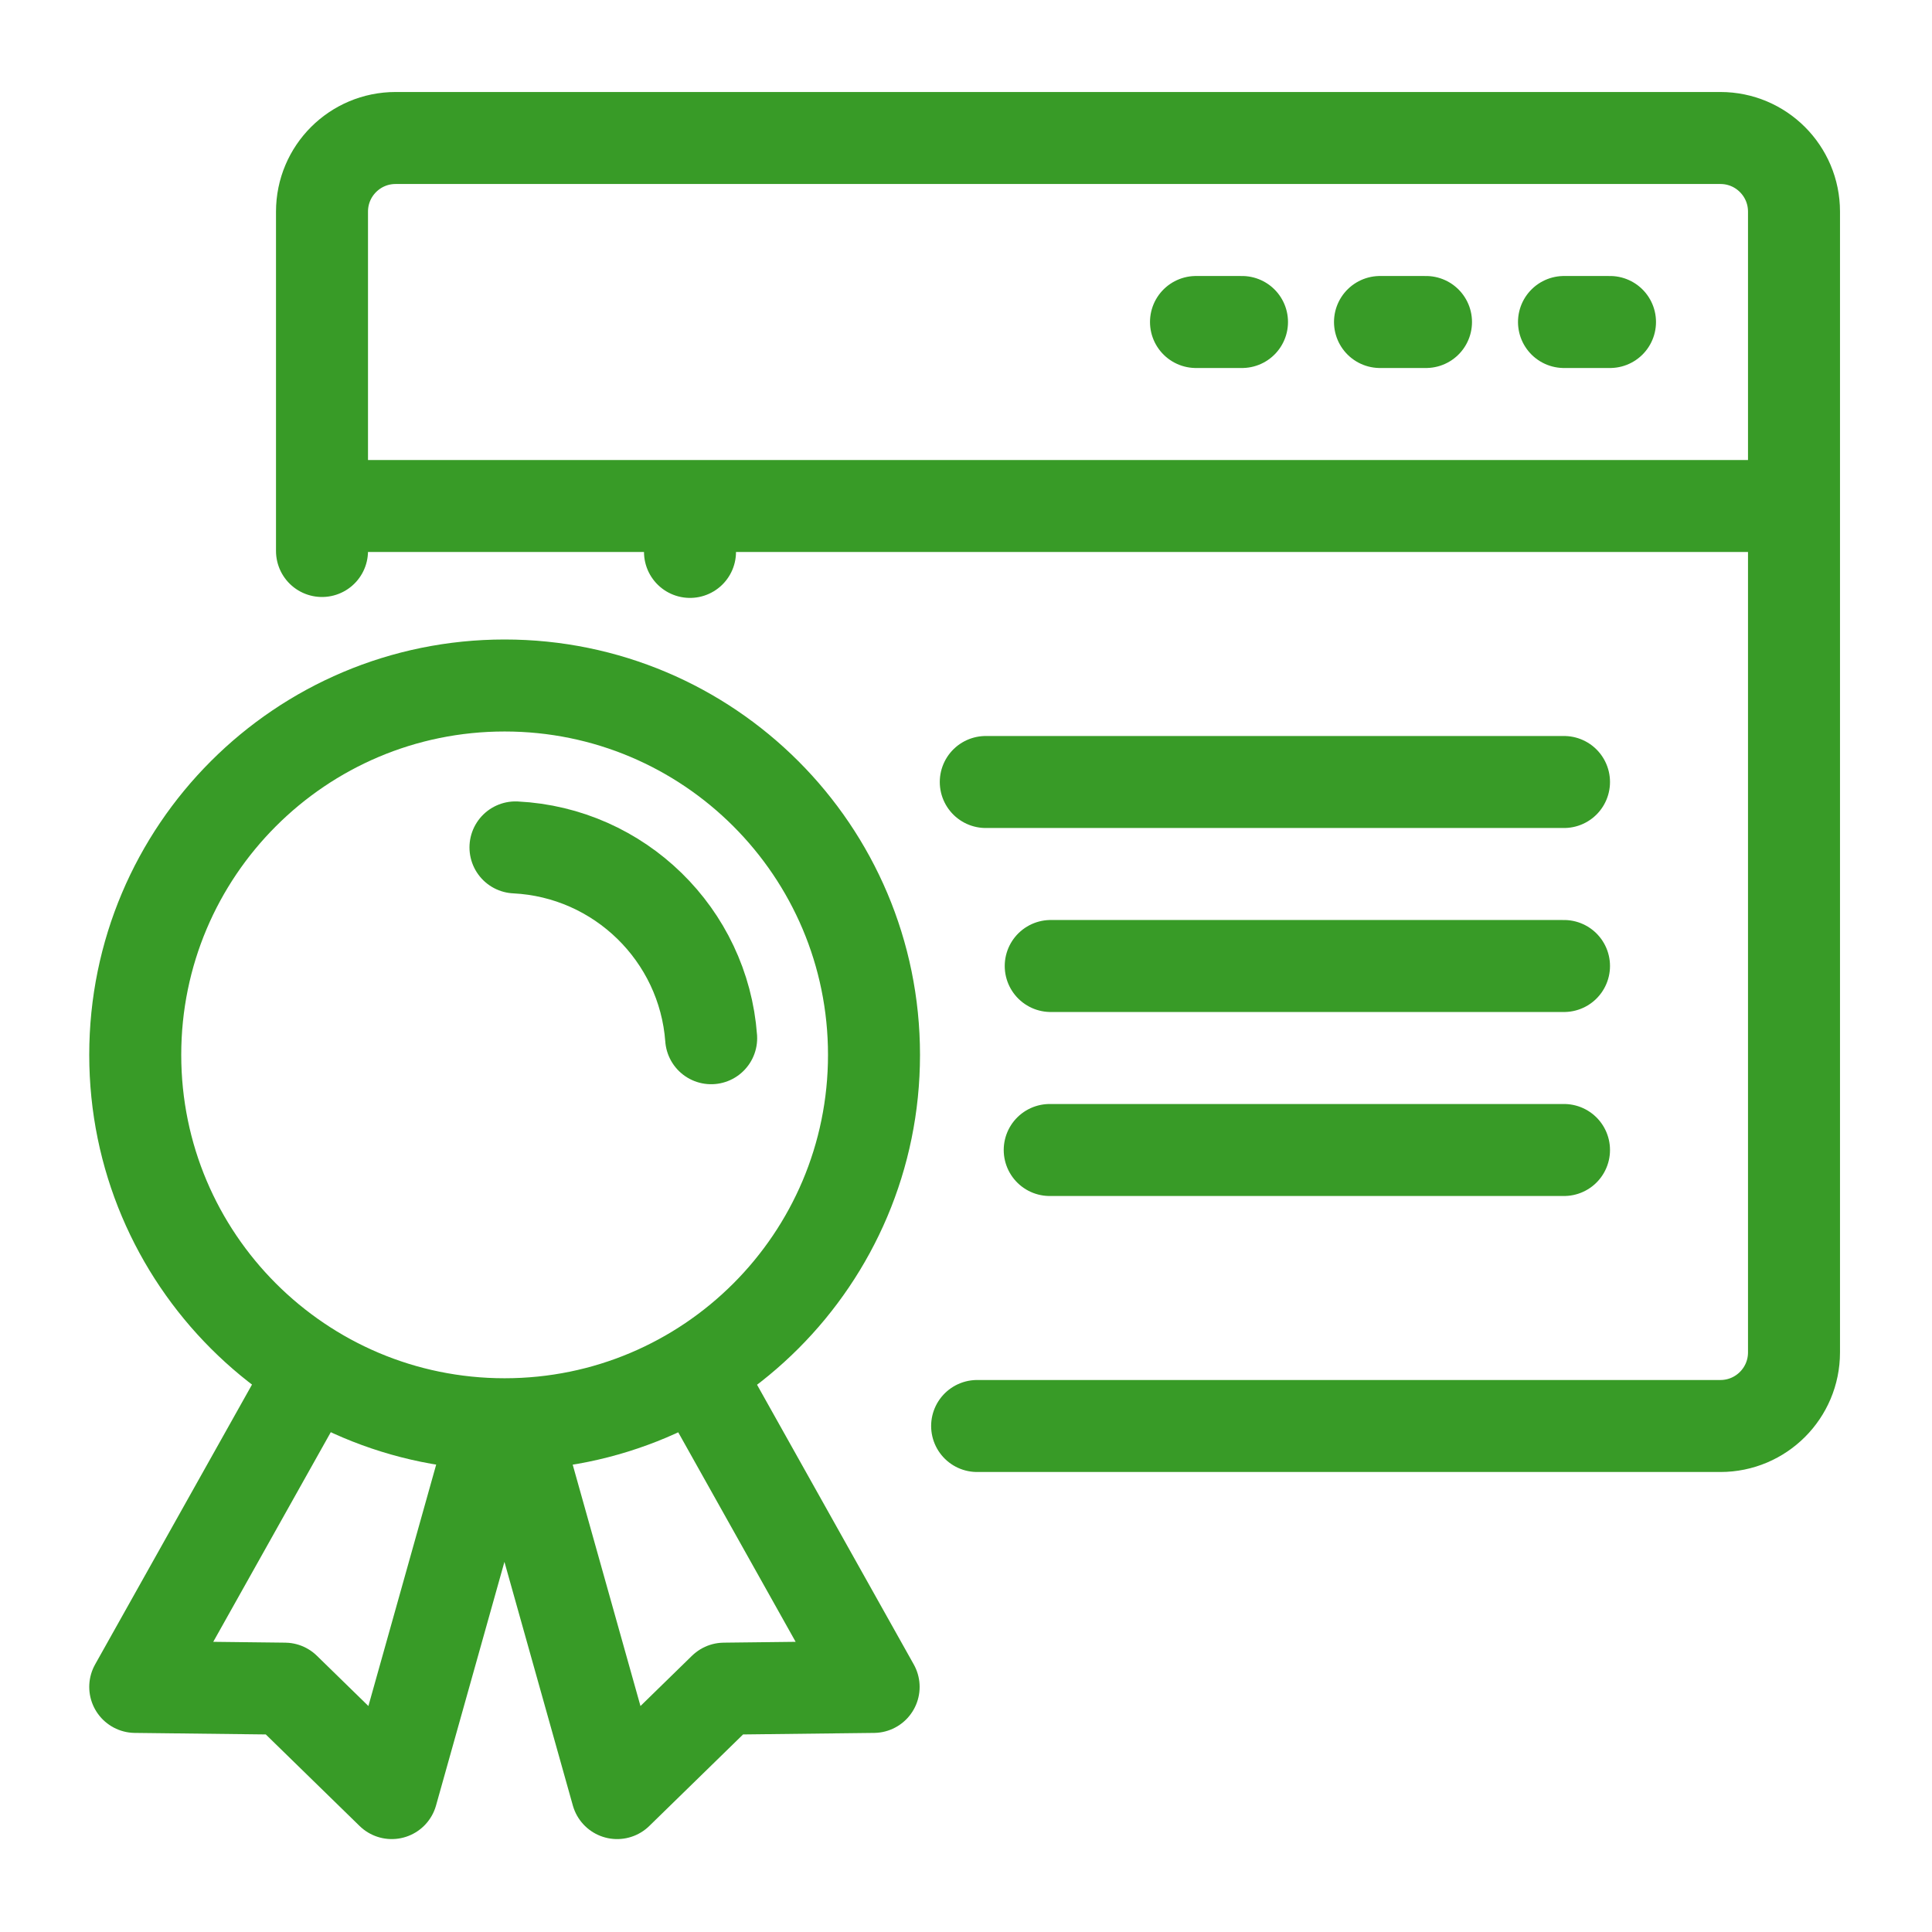
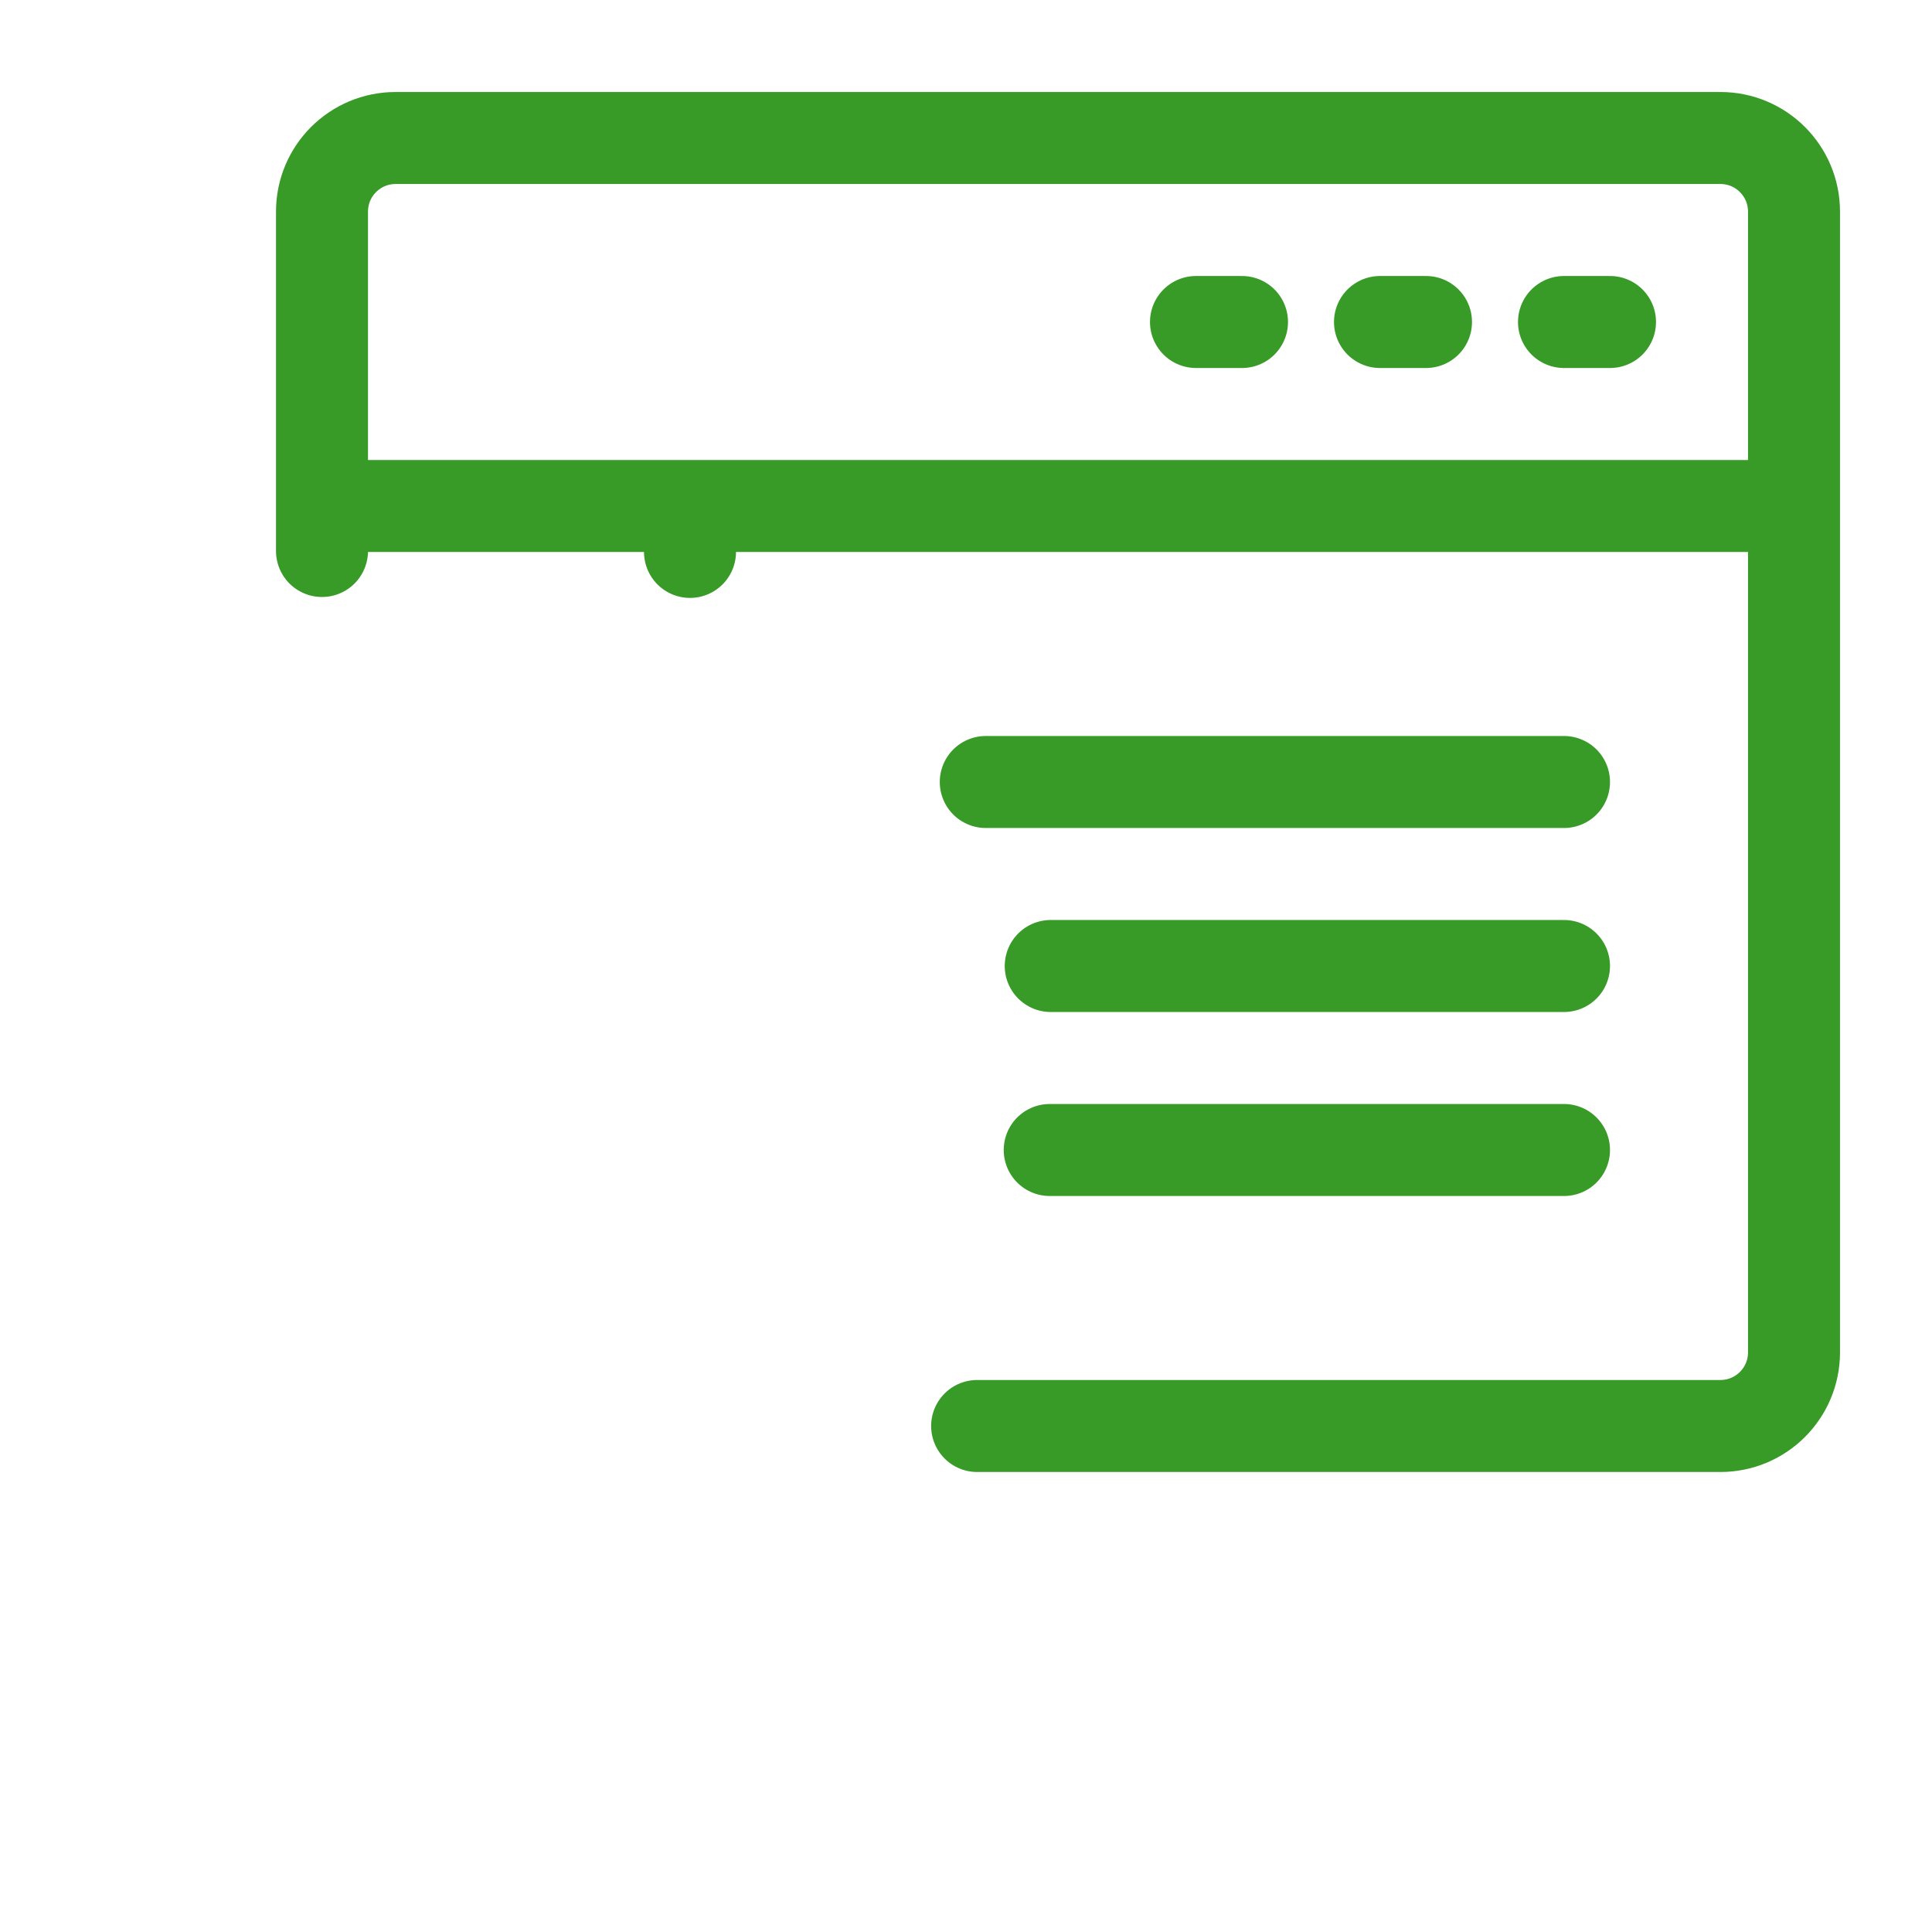
<svg xmlns="http://www.w3.org/2000/svg" version="1.1" id="Layer_1" x="0px" y="0px" width="21px" height="21px" viewBox="0 0 21 21" enable-background="new 0 0 21 21" xml:space="preserve">
  <g id="icon">
-     <path d="M5.485,7.451C7.702,7.451,9.5,9.248,9.5,11.466s-1.798,4.015,-4.015,4.015s-4.015,-1.798,-4.015,-4.015S3.267,7.451,5.485,7.451zM5.62,15.615l1.088,3.875l1.163,-1.135l1.625,-0.019l-1.862,-3.323M3.333,15.013L1.47,18.336l1.625,0.019l1.163,1.135l1.088,-3.875M7.73,11.285c-0.083,-1.124,-0.995,-2.018,-2.127,-2.074" fill="none" stroke="#389B27" stroke-width="1" stroke-linecap="round" stroke-miterlimit="10" stroke-linejoin="round" />
    <path d="M10.715,8.5H17M17,3.5h0.5M7.5,5.999V5.6M15,3.5h0.5M19.4,5.5H6.242M13,3.5h0.5M3.5,5.989V5.5M4.727,5.5h1.515M4.727,5.5H3.5M10.621,15.5H18.7c0.442,0,0.8,-0.358,0.8,-0.8V2.3c0,-0.442,-0.358,-0.8,-0.8,-0.8H4.3c-0.442,0,-0.8,0.358,-0.8,0.8v3.2M17,10.5h-5.579M17,12.5h-5.59" fill="none" stroke="#389B27" stroke-width="1" stroke-linecap="round" stroke-miterlimit="10" stroke-linejoin="round" />
  </g>
</svg>